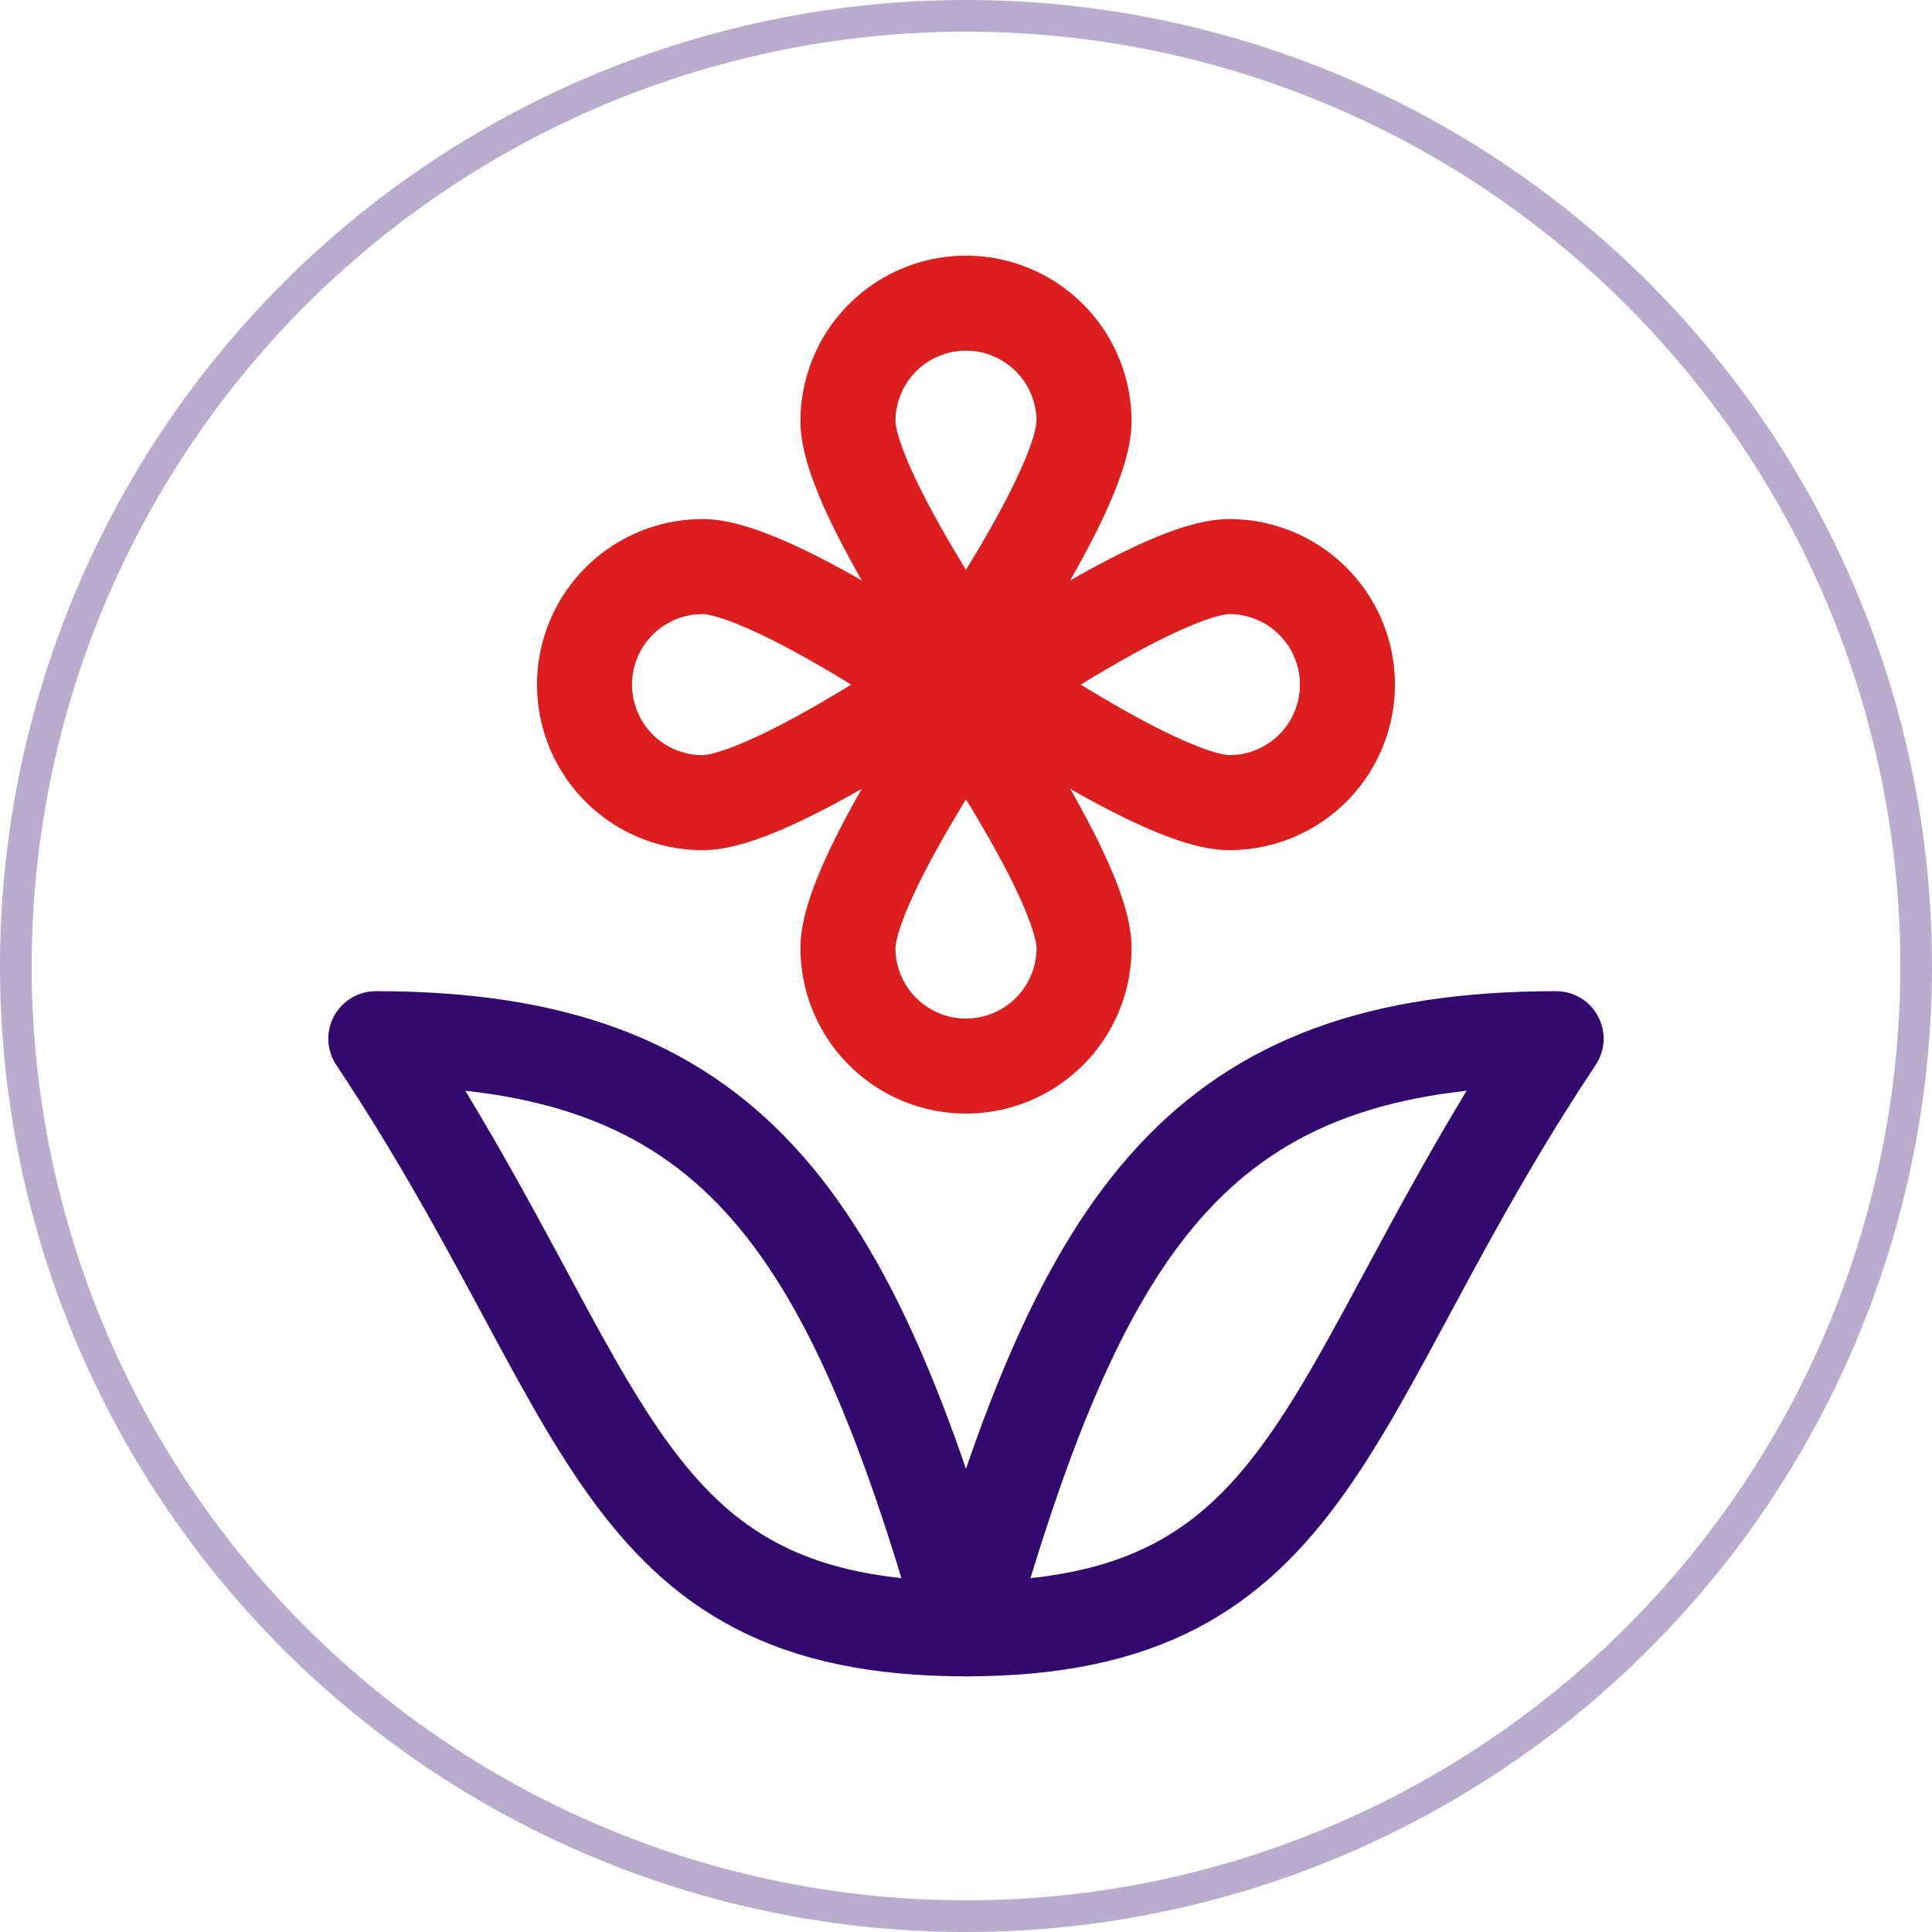
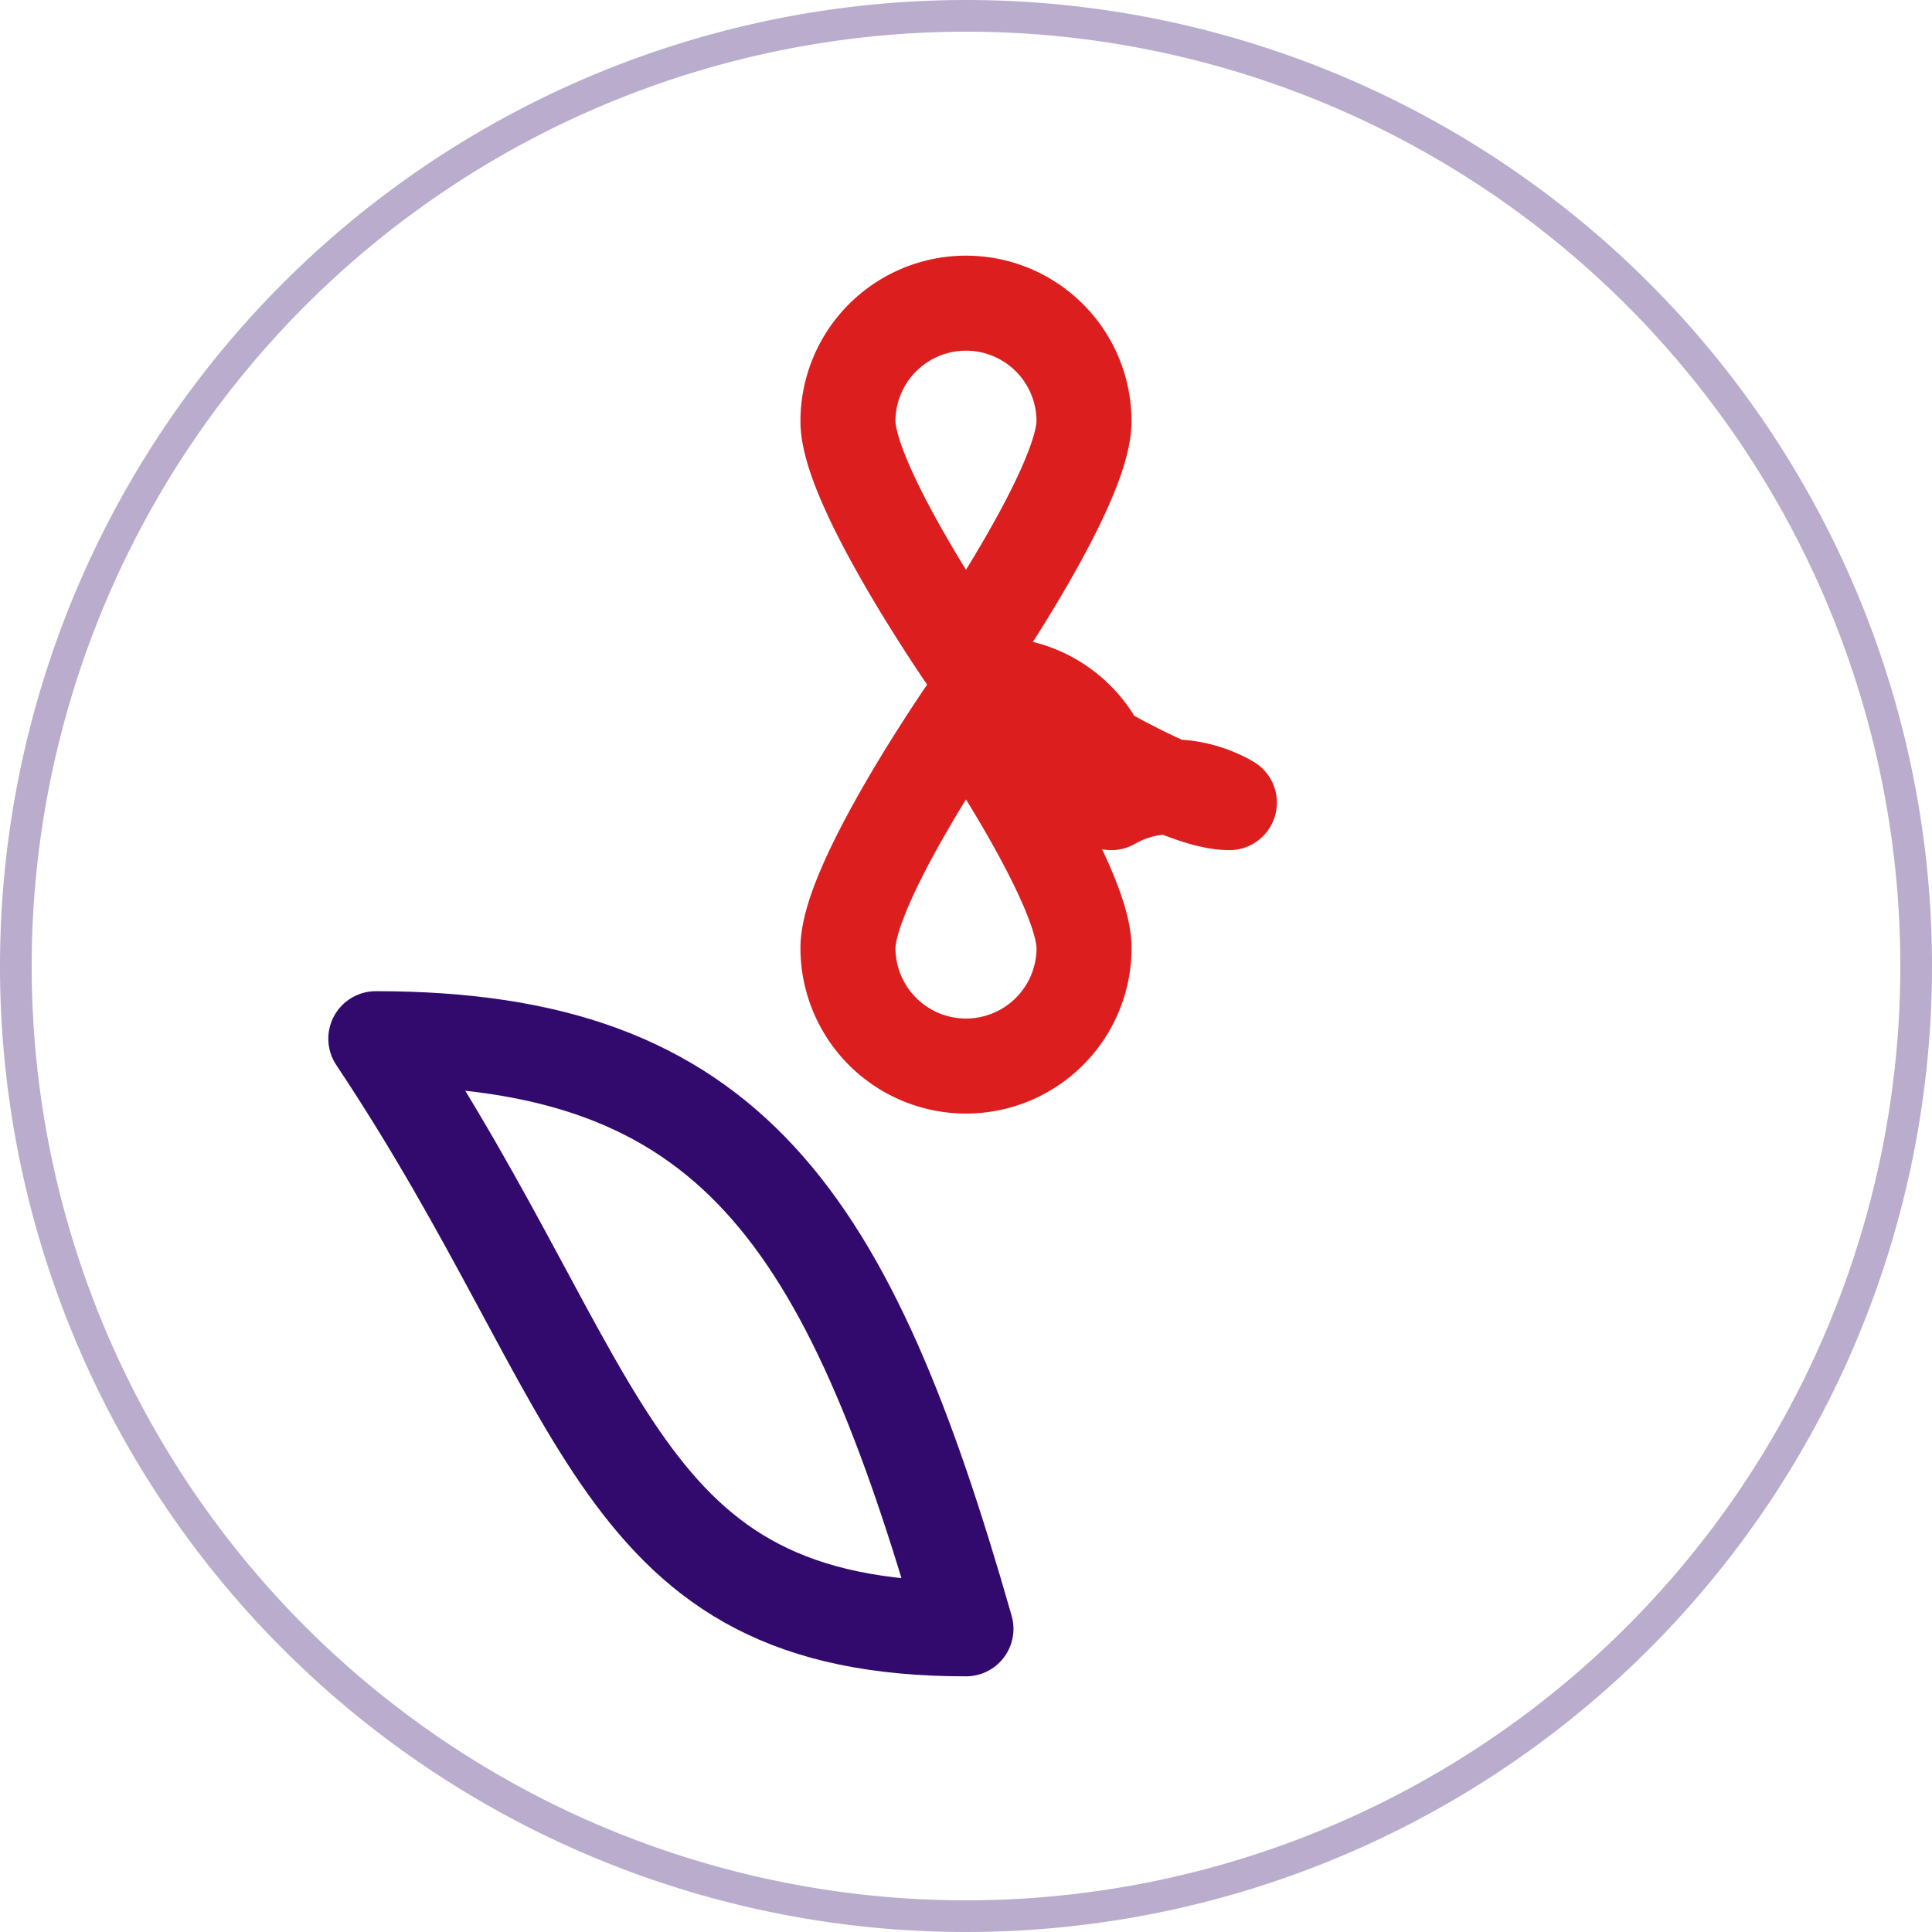
<svg xmlns="http://www.w3.org/2000/svg" width="61" height="61" viewBox="0 0 61 61">
  <g id="ZIVOTNI_PROSTREDI_IKONA" transform="translate(0.25 17.55)">
    <path id="Path_179" data-name="Path 179" d="M30.25-17.05a30,30,0,1,1-30,30A30.014,30.014,0,0,1,30.25-17.05Z" fill="none" stroke="#b9accd" stroke-linecap="round" stroke-linejoin="round" stroke-width="1" />
    <g id="Group_206" data-name="Group 206" transform="translate(11.116 14.522)">
      <path id="Path_429" data-name="Path 429" d="M15.953-19.773c0,2.057-3.727,7.453-3.727,7.453S8.5-17.716,8.5-19.773A3.728,3.728,0,0,1,12.227-23.5,3.728,3.728,0,0,1,15.953-19.773Z" transform="translate(6.907 1)" fill="none" stroke="#dc1e1e" stroke-linecap="round" stroke-linejoin="round" stroke-width="3" />
-       <path id="Path_430" data-name="Path 430" d="M7.227-18.5c2.057,0,7.453,3.727,7.453,3.727s-5.4,3.727-7.453,3.727A3.728,3.728,0,0,1,3.5-14.773,3.728,3.728,0,0,1,7.227-18.5Z" transform="translate(3.59 4.317)" fill="none" stroke="#dc1e1e" stroke-linecap="round" stroke-linejoin="round" stroke-width="3" />
      <path id="Path_431" data-name="Path 431" d="M8.5-8.047c0-2.057,3.727-7.453,3.727-7.453s3.727,5.4,3.727,7.453A3.728,3.728,0,0,1,12.227-4.32,3.728,3.728,0,0,1,8.5-8.047Z" transform="translate(6.907 5.907)" fill="none" stroke="#dc1e1e" stroke-linecap="round" stroke-linejoin="round" stroke-width="3" />
-       <path id="Path_432" data-name="Path 432" d="M18.953-11.047c-2.057,0-7.453-3.727-7.453-3.727S16.9-18.5,18.953-18.5a3.728,3.728,0,0,1,3.727,3.727A3.728,3.728,0,0,1,18.953-11.047Z" transform="translate(8.497 4.317)" fill="none" stroke="#dc1e1e" stroke-linecap="round" stroke-linejoin="round" stroke-width="3" />
-       <path id="Path_433" data-name="Path 433" d="M10.5,8.133C14.227-4.91,17.953-10.5,29.133-10.5,21.68.68,21.68,8.133,10.5,8.133Z" transform="translate(8.633 11.223)" fill="none" stroke="#320a6e" stroke-linecap="round" stroke-linejoin="round" stroke-width="3" />
+       <path id="Path_432" data-name="Path 432" d="M18.953-11.047c-2.057,0-7.453-3.727-7.453-3.727a3.728,3.728,0,0,1,3.727,3.727A3.728,3.728,0,0,1,18.953-11.047Z" transform="translate(8.497 4.317)" fill="none" stroke="#dc1e1e" stroke-linecap="round" stroke-linejoin="round" stroke-width="3" />
      <path id="Path_434" data-name="Path 434" d="M19.133,8.133C15.407-4.91,11.68-10.5.5-10.5,7.953.68,7.953,8.133,19.133,8.133Z" transform="translate(0 11.223)" fill="none" stroke="#320a6e" stroke-linecap="round" stroke-linejoin="round" stroke-width="3" />
    </g>
  </g>
</svg>